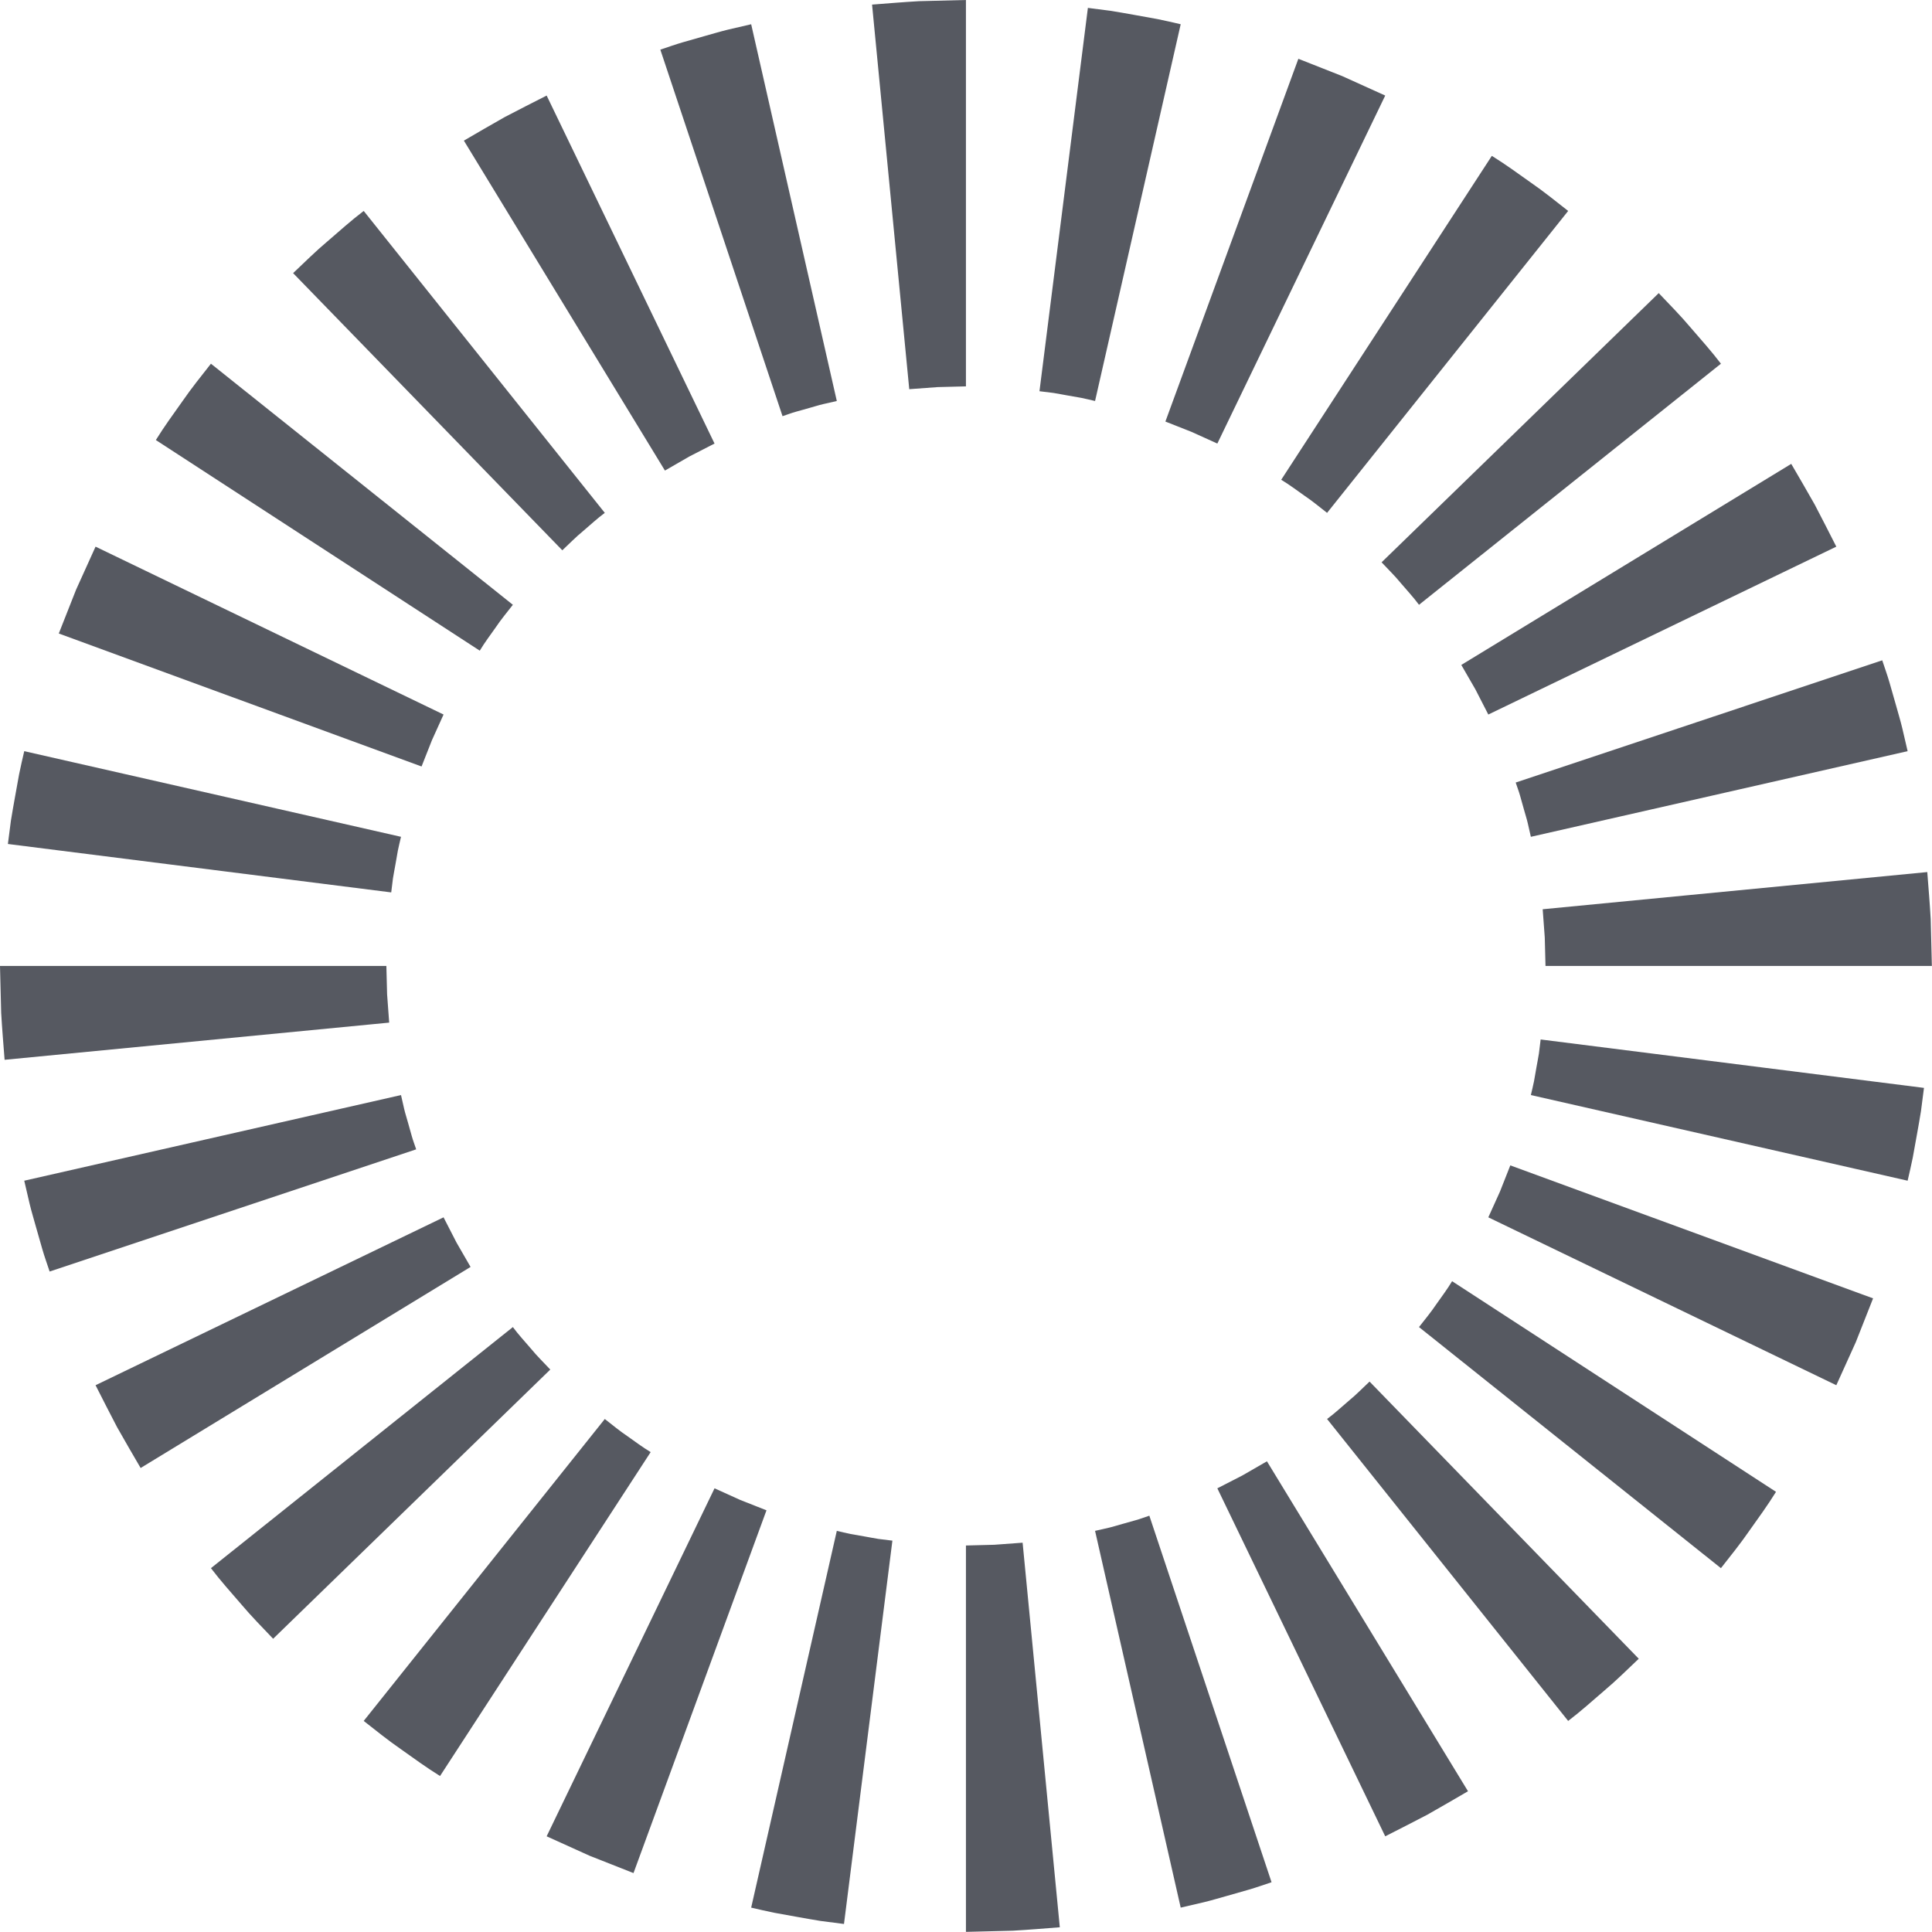
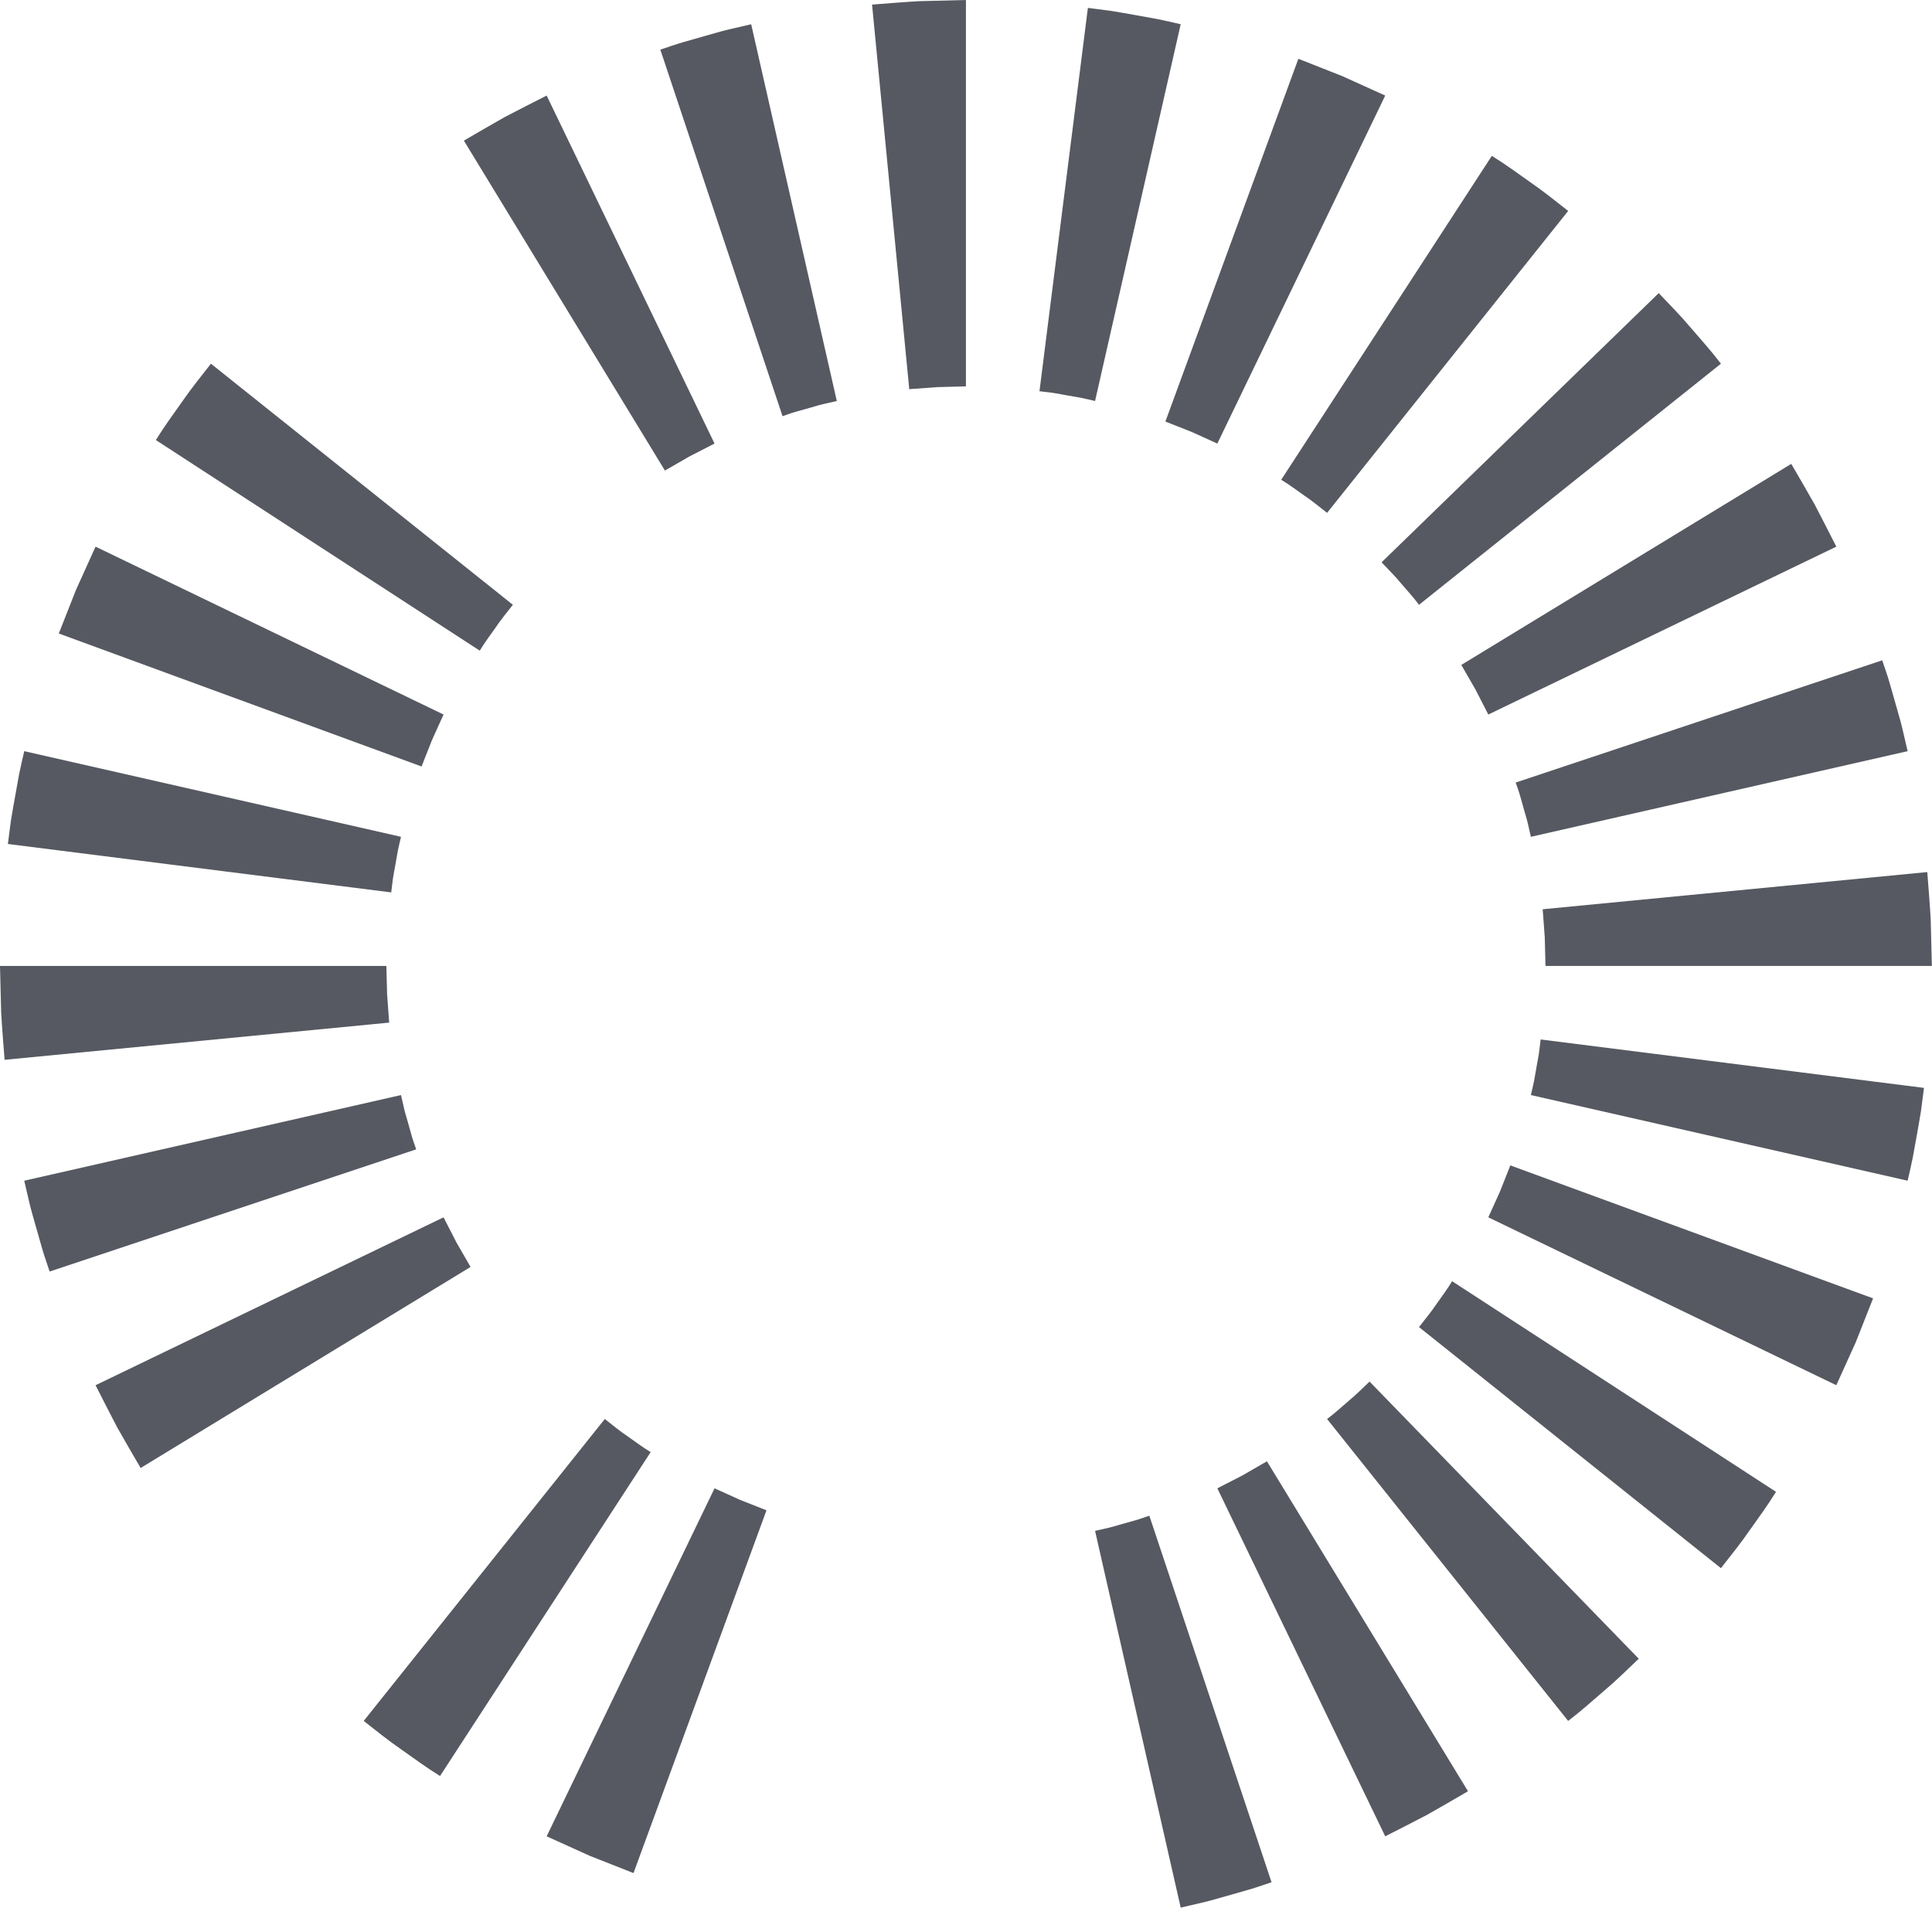
<svg xmlns="http://www.w3.org/2000/svg" fill="#000000" height="505.2" preserveAspectRatio="xMidYMid meet" version="1" viewBox="0.0 0.0 505.2 505.2" width="505.2" zoomAndPan="magnify">
  <g>
    <g>
      <g id="change1_27">
        <path d="M400.306,286.348c0.265-1.2,0.589-2.388,0.82-3.596l0.637-3.636 c0.21-1.212,0.456-2.418,0.65-3.634l0.452-3.67l100.237,12.66l-0.79,6.109 c-0.318,2.029-0.697,4.05-1.05,6.074l-1.096,6.067c-0.394,2.017-0.892,4.014-1.34,6.02L400.306,286.348z" fill="#565961" />
      </g>
      <g id="change1_21">
        <path d="M389.181 318.322L392.224 311.6 394.932 304.739 489.794 339.51 485.264 350.986 480.178 362.223z" fill="#565961" />
      </g>
      <g id="change1_6">
        <path d="M371.056,347.019c1.51-1.951,3.105-3.84,4.474-5.894 c1.42-2.016,2.911-3.986,4.18-6.101l84.701,55.077c-2.165,3.492-4.582,6.811-6.961,10.157 c-2.329,3.383-4.912,6.574-7.444,9.803L371.056,347.019z" fill="#565961" />
      </g>
      <g id="change1_15">
        <path d="M347.019,371.056c1.988-1.466,3.791-3.16,5.672-4.757c1.919-1.558,3.628-3.348,5.436-5.028 l70.394,72.473c-2.98,2.818-5.888,5.716-9.032,8.355c-3.108,2.678-6.161,5.422-9.428,7.909L347.019,371.056z" fill="#565961" />
      </g>
      <g id="change1_12">
        <path d="M318.323,389.181l6.569-3.372l6.401-3.692l52.575,86.276 c-3.537,2.087-7.108,4.12-10.676,6.156c-3.64,1.905-7.304,3.77-10.969,5.629L318.323,389.181z" fill="#565961" />
      </g>
      <g id="change1_20">
        <path d="M286.348,400.306l3.596-0.819c1.198-0.274,2.365-0.669,3.551-0.99l3.549-0.997 c1.186-0.324,2.329-0.783,3.498-1.16l31.956,95.847c-1.955,0.639-3.887,1.351-5.864,1.917l-5.933,1.695 c-1.983,0.544-3.95,1.152-5.95,1.629l-6.008,1.398L286.348,400.306z" fill="#565961" />
      </g>
      <g id="change1_17">
-         <path d="M252.583,404.133l7.43-0.191l7.391-0.543l9.725,100.564 c-4.088,0.315-8.178,0.663-12.268,0.896l-12.277,0.307V404.133z" fill="#565961" />
-       </g>
+         </g>
      <g id="change1_1">
-         <path d="M218.818,400.306c1.2,0.265,2.388,0.589,3.596,0.82l3.636,0.637 c1.212,0.21,2.418,0.456,3.634,0.65l3.67,0.452L220.694,503.102l-6.109-0.79 c-2.029-0.318-4.05-0.697-6.074-1.05l-6.067-1.096c-2.017-0.394-4.014-0.891-6.02-1.34L218.818,400.306z" fill="#565961" />
-       </g>
+         </g>
      <g id="change1_13">
        <path d="M186.844 389.181L193.566 392.224 200.427 394.932 165.656 489.793 154.18 485.264 142.943 480.178z" fill="#565961" />
      </g>
      <g id="change1_22">
        <path d="M158.147,371.056c1.951,1.51,3.84,3.105,5.894,4.475c2.016,1.42,3.986,2.911,6.101,4.18 l-55.077,84.701c-3.492-2.165-6.811-4.582-10.157-6.96c-3.383-2.329-6.573-4.912-9.803-7.444L158.147,371.056z" fill="#565961" />
      </g>
      <g id="change1_25">
-         <path d="M134.11,347.019c1.466,1.988,3.16,3.791,4.757,5.672c1.558,1.919,3.348,3.628,5.028,5.436 l-72.473,70.394c-2.818-2.98-5.716-5.888-8.355-9.032c-2.678-3.108-5.422-6.161-7.909-9.428L134.11,347.019z" fill="#565961" />
-       </g>
+         </g>
      <g id="change1_7">
        <path d="M115.985,318.322l3.372,6.569l3.692,6.401l-86.276,52.575 c-2.087-3.537-4.12-7.108-6.156-10.676c-1.905-3.64-3.77-7.304-5.629-10.969L115.985,318.322z" fill="#565961" />
      </g>
      <g id="change1_16">
        <path d="M104.86,286.348l0.819,3.596c0.274,1.198,0.669,2.365,0.99,3.551l0.997,3.549 c0.323,1.186,0.783,2.329,1.16,3.498l-95.847,31.956c-0.639-1.955-1.351-3.887-1.917-5.864l-1.695-5.933 c-0.544-1.983-1.152-3.95-1.629-5.95l-1.398-6.008L104.86,286.348z" fill="#565961" />
      </g>
      <g id="change1_24">
        <path d="M101.033,252.583l0.191,7.43l0.544,7.391L1.204,277.129 c-0.315-4.088-0.663-8.178-0.896-12.268L0,252.583L101.033,252.583L101.033,252.583z" fill="#565961" />
      </g>
      <g id="change1_18">
        <path d="M104.86,218.818c-0.265,1.2-0.589,2.388-0.82,3.596l-0.637,3.636 c-0.21,1.212-0.456,2.418-0.65,3.634l-0.452,3.67L2.064,220.694l0.79-6.109 c0.318-2.029,0.697-4.05,1.05-6.074l1.096-6.067c0.394-2.017,0.891-4.014,1.34-6.02L104.86,218.818z" fill="#565961" />
      </g>
      <g id="change1_3">
        <path d="M115.985 186.843L112.942 193.566 110.234 200.427 15.373 165.656 19.902 154.179 24.988 142.943z" fill="#565961" />
      </g>
      <g id="change1_8">
        <path d="M134.11,158.147c-1.51,1.951-3.105,3.84-4.474,5.894 c-1.42,2.016-2.911,3.986-4.181,6.101l-84.701-55.077c2.165-3.492,4.582-6.811,6.96-10.157 c2.329-3.383,4.912-6.574,7.444-9.803L134.11,158.147z" fill="#565961" />
      </g>
      <g id="change1_14">
-         <path d="M158.147,134.11c-1.988,1.466-3.791,3.16-5.672,4.757 c-1.919,1.558-3.628,3.348-5.436,5.028l-70.394-72.473c2.98-2.818,5.888-5.716,9.032-8.355 c3.108-2.678,6.161-5.422,9.428-7.909L158.147,134.11z" fill="#565961" />
-       </g>
+         </g>
      <g id="change1_11">
        <path d="M186.844,115.985l-6.569,3.372l-6.401,3.692l-52.575-86.276 c3.537-2.087,7.108-4.12,10.676-6.156c3.64-1.905,7.304-3.77,10.969-5.629L186.844,115.985z" fill="#565961" />
      </g>
      <g id="change1_5">
        <path d="M218.818,104.86l-3.596,0.819c-1.198,0.275-2.365,0.669-3.551,0.99l-3.549,0.997 c-1.186,0.323-2.329,0.783-3.498,1.16l-31.955-95.847c1.955-0.639,3.887-1.351,5.864-1.917l5.933-1.695 c1.983-0.544,3.95-1.152,5.95-1.629l6.008-1.398L218.818,104.86z" fill="#565961" />
      </g>
      <g id="change1_23">
        <path d="M252.583,101.033l-7.43,0.191l-7.391,0.543L228.037,1.204 c4.088-0.315,8.178-0.663,12.268-0.896L252.583,0V101.033z" fill="#565961" />
      </g>
      <g id="change1_2">
        <path d="M286.348,104.86c-1.2-0.265-2.388-0.589-3.596-0.82l-3.636-0.637 c-1.212-0.21-2.418-0.456-3.634-0.65l-3.67-0.452l12.66-100.237l6.109,0.79 c2.029,0.318,4.05,0.697,6.074,1.05l6.067,1.096c2.017,0.394,4.014,0.892,6.02,1.34L286.348,104.86z" fill="#565961" />
      </g>
      <g id="change1_28">
        <path d="M318.323 115.985L311.6 112.942 304.739 110.234 339.51 15.373 350.986 19.902 362.223 24.988z" fill="#565961" />
      </g>
      <g id="change1_10">
        <path d="M347.019,134.11c-1.951-1.51-3.84-3.105-5.894-4.475 c-2.016-1.42-3.986-2.911-6.101-4.18l55.077-84.701c3.492,2.165,6.811,4.582,10.157,6.96 c3.383,2.329,6.574,4.912,9.803,7.444L347.019,134.11z" fill="#565961" />
      </g>
      <g id="change1_26">
        <path d="M371.056,158.147c-1.466-1.988-3.16-3.791-4.757-5.672 c-1.558-1.919-3.348-3.628-5.028-5.436l72.473-70.394c2.818,2.98,5.716,5.888,8.355,9.032 c2.678,3.108,5.422,6.161,7.909,9.428L371.056,158.147z" fill="#565961" />
      </g>
      <g id="change1_4">
        <path d="M389.181,186.843l-3.372-6.569l-3.692-6.401l86.276-52.575 c2.087,3.537,4.12,7.108,6.156,10.676c1.905,3.64,3.77,7.304,5.629,10.969L389.181,186.843z" fill="#565961" />
      </g>
      <g id="change1_9">
        <path d="M400.306,218.818l-0.819-3.596c-0.275-1.198-0.669-2.365-0.99-3.551l-0.997-3.549 c-0.323-1.186-0.783-2.329-1.16-3.498l95.847-31.956c0.639,1.955,1.351,3.887,1.917,5.864l1.695,5.933 c0.544,1.983,1.152,3.95,1.629,5.95l1.398,6.008L400.306,218.818z" fill="#565961" />
      </g>
      <g id="change1_19">
        <path d="M404.133,252.583l-0.191-7.43l-0.543-7.391l100.564-9.724 c0.315,4.088,0.663,8.178,0.896,12.268l0.307,12.277L404.133,252.583L404.133,252.583z" fill="#565961" />
      </g>
    </g>
  </g>
</svg>